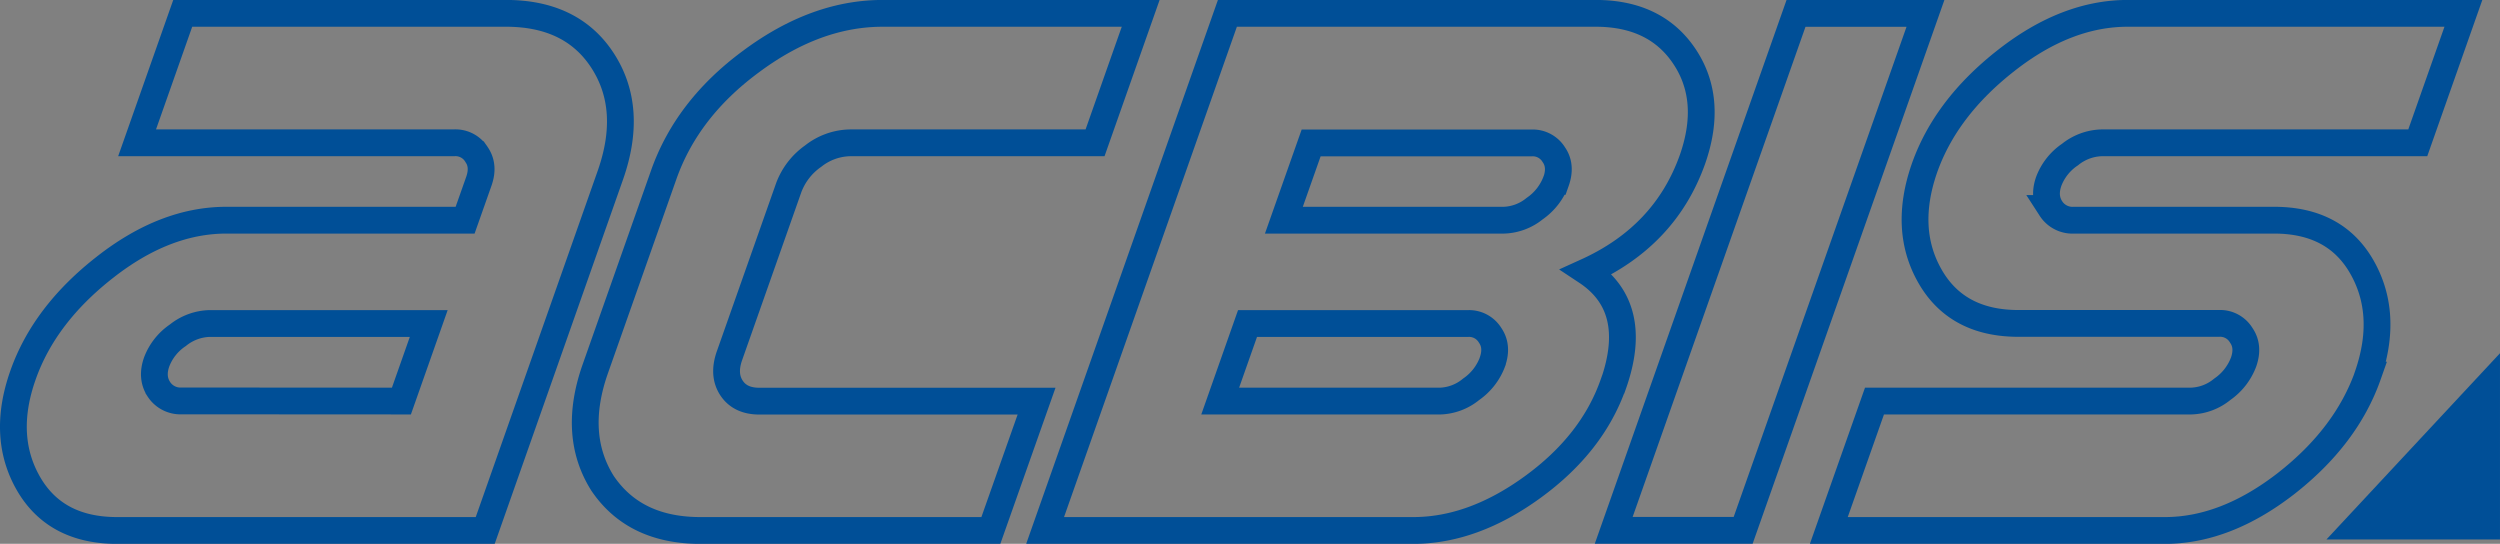
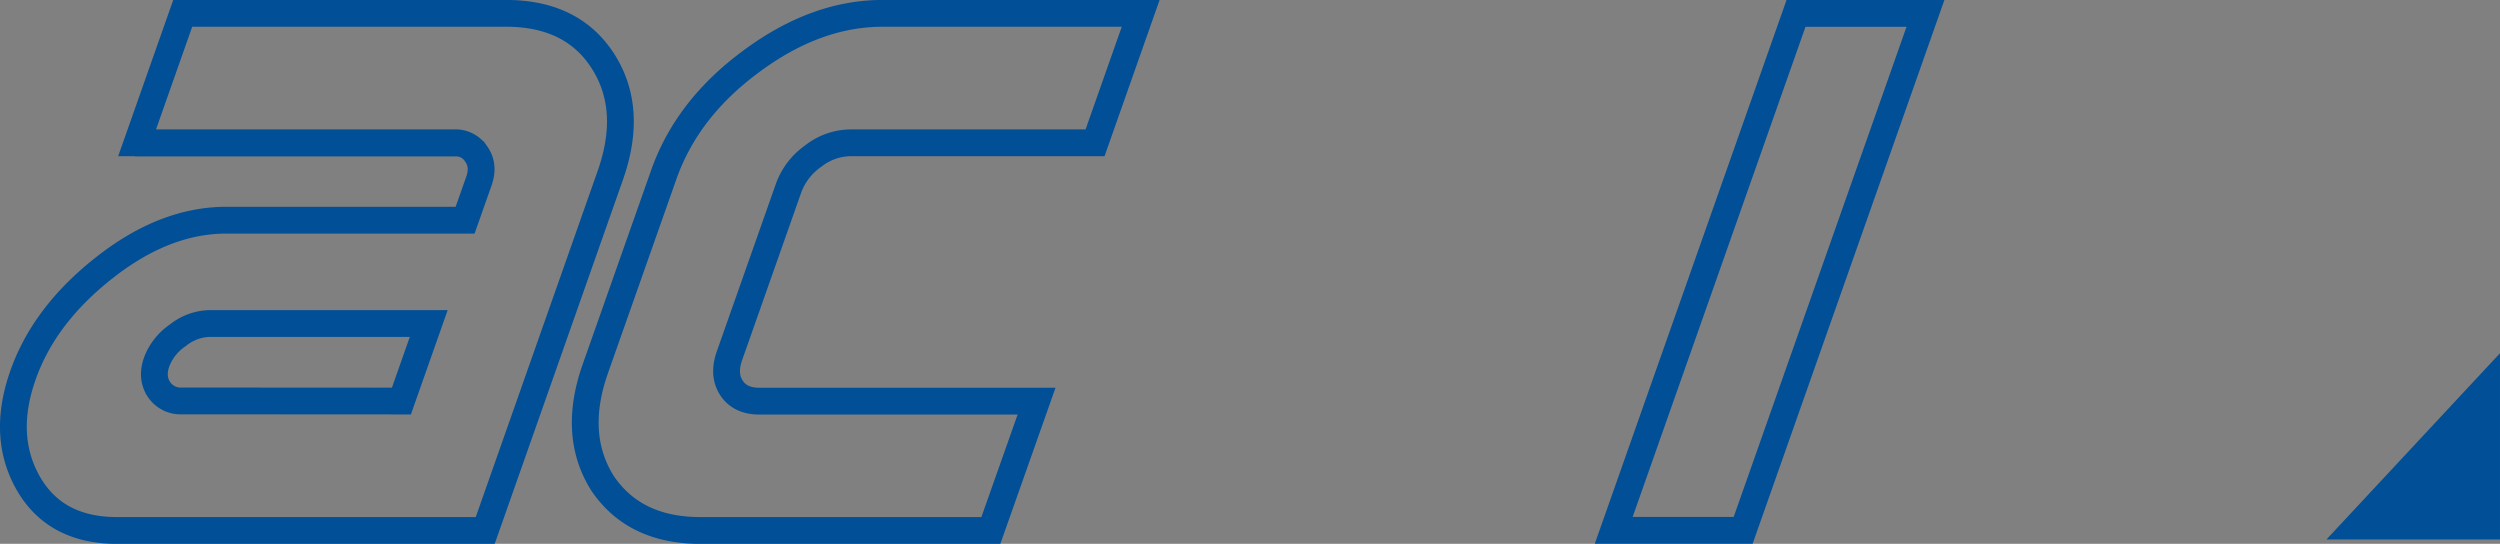
<svg xmlns="http://www.w3.org/2000/svg" xmlns:ns1="http://sodipodi.sourceforge.net/DTD/sodipodi-0.dtd" xmlns:ns2="http://www.inkscape.org/namespaces/inkscape" id="Ebene_1" data-name="Ebene 1" viewBox="0 0 749.35 162.99" version="1.1" ns1:docname="Logo_ACBIS_blue_without_area.svg" ns2:version="0.92.4 (5da689c313, 2019-01-14)">
  <rect x="0" y="0" width="749.35" height="162.99" fill="#808080" stroke="none" />
  <ns1:namedview pagecolor="#ffffff" bordercolor="#666666" borderopacity="1" objecttolerance="10" gridtolerance="10" guidetolerance="10" ns2:pageopacity="0" ns2:pageshadow="2" ns2:window-width="1920" ns2:window-height="1017" id="namedview23" showgrid="false" ns2:zoom="1.3210776" ns2:cx="319.90057" ns2:cy="55.150378" ns2:window-x="1912" ns2:window-y="-8" ns2:window-maximized="1" ns2:current-layer="Ebene_1" />
  <defs id="defs4">
    <style id="style2">.cls-1,.cls-3{fill:#fff;}.cls-1{fill-rule:evenodd;}.cls-2{fill:none;}.cls-2,.cls-3,.cls-4{stroke:#004f97;stroke-miterlimit:3.86;}.cls-2,.cls-3{stroke-width:8.03px;}.cls-4{fill:#004f97;stroke-width:8.09px;}</style>
  </defs>
-   <path class="cls-1" d="M483.55,115.16Q477.27,133,459.39,146T423.63,159H313.26L367.9,4H478.28q18,0,26.63,12.94t2.42,30.76q-8.13,23-31.74,33.72,16.1,10.66,8,33.72ZM466.42,54.37c1.09-3.1.87-5.78-.68-8a7.4,7.4,0,0,0-6.81-3.52H393L384.83,66h65.91A15.37,15.37,0,0,0,460,62.53a17.36,17.36,0,0,0,6.39-8.16ZM447.33,108.5q1.64-4.65-.68-8a7.4,7.4,0,0,0-6.81-3.52H373.93l-8.19,23.24h65.91a15.39,15.39,0,0,0,9.29-3.52,17.36,17.36,0,0,0,6.39-8.16Z" id="path6" style="stroke:#004f97;stroke-opacity:1;fill:#ffffff;fill-opacity:0" />
-   <path class="cls-2" d="M483.55,115.16Q477.27,133,459.39,146T423.63,159H313.26L367.9,4H478.28q18,0,26.63,12.94t2.42,30.76q-8.13,23-31.74,33.72,16.1,10.66,8,33.72ZM466.42,54.37c1.09-3.1.87-5.78-.68-8a7.4,7.4,0,0,0-6.81-3.52H393L384.83,66h65.91A15.37,15.37,0,0,0,460,62.53a17.36,17.36,0,0,0,6.39-8.16ZM447.33,108.5q1.64-4.65-.68-8a7.4,7.4,0,0,0-6.81-3.52H373.93l-8.19,23.24h65.91a15.39,15.39,0,0,0,9.29-3.52,17.36,17.36,0,0,0,6.39-8.16Z" id="path8" style="fill:#ffffff;fill-opacity:0;stroke:#004f97;stroke-opacity:1" />
  <polygon class="cls-3" points="522.49 158.97 483.69 158.97 538.34 4.01 577.14 4.01 522.49 158.97 522.49 158.97" id="polygon10" style="fill:none;fill-opacity:1;stroke:#004f97;stroke-opacity:1" />
-   <path class="cls-3" d="M709.78,112.45Q703.3,130.84,685.14,145,667.05,159,648.91,159H548.17l13.69-38.79h94.95a15.39,15.39,0,0,0,9.29-3.52,17.36,17.36,0,0,0,6.39-8.16q1.63-4.65-.68-8A7.4,7.4,0,0,0,665,96.94H605q-18.37,0-26.46-14.07t-1.71-32.45q6.39-18.15,24.56-32.34Q619.38,4,637.76,4H738.38L724.7,42.81H629.86a15.78,15.78,0,0,0-9.4,3.52,16.82,16.82,0,0,0-6.36,8q-1.64,4.65.64,8.16A7.7,7.7,0,0,0,621.67,66h60Q700,66,708,80.11t1.75,32.34Z" id="path12" style="fill:none;fill-opacity:1;stroke:#004f97;stroke-opacity:1" />
-   <path class="cls-1" d="M145.44,159H35.06Q16.68,159,8.56,145,.4,130.83,6.89,112.45,13.28,94.3,31.45,80.11,49.45,66,67.83,66h71.58l4.12-11.67q1.64-4.65-.68-8A7.4,7.4,0,0,0,136,42.81H41.09L54.77,4h96.88q19.88,0,29.06,14.3T183,52.37L145.44,159Zm-25.12-38.79,8.19-23.24H62.72a15.83,15.83,0,0,0-9.41,3.52,16.8,16.8,0,0,0-6.35,8q-1.64,4.65.64,8.16a7.71,7.71,0,0,0,6.93,3.52Z" id="path14" style="stroke:#004f97;stroke-opacity:1;fill:#ffffff;fill-opacity:0.006" />
+   <path class="cls-1" d="M145.44,159H35.06Q16.68,159,8.56,145,.4,130.83,6.89,112.45,13.28,94.3,31.45,80.11,49.45,66,67.83,66h71.58l4.12-11.67q1.64-4.65-.68-8H41.09L54.77,4h96.88q19.88,0,29.06,14.3T183,52.37L145.44,159Zm-25.12-38.79,8.19-23.24H62.72a15.83,15.83,0,0,0-9.41,3.52,16.8,16.8,0,0,0-6.35,8q-1.64,4.65.64,8.16a7.71,7.71,0,0,0,6.93,3.52Z" id="path14" style="stroke:#004f97;stroke-opacity:1;fill:#ffffff;fill-opacity:0.006" />
  <path class="cls-2" d="M145.44,159H35.06Q16.68,159,8.56,145,.4,130.83,6.89,112.45,13.28,94.3,31.45,80.11,49.45,66,67.83,66h71.58l4.12-11.67q1.64-4.65-.68-8A7.4,7.4,0,0,0,136,42.81H41.09L54.77,4h96.88q19.88,0,29.06,14.3T183,52.37L145.44,159Zm-25.12-38.79,8.19-23.24H62.72a15.83,15.83,0,0,0-9.41,3.52,16.8,16.8,0,0,0-6.35,8q-1.64,4.65.64,8.16a7.71,7.71,0,0,0,6.93,3.52Z" id="path16" style="fill:#ffffff;fill-opacity:0" />
  <path class="cls-3" d="M297,159H209.9q-19.77,0-29.33-14.19-9.09-14.52-2.13-34.28l20.5-58.13q7-19.86,26.23-34Q244.55,4,264.55,4h77.36L328.23,42.81H254.72a18.36,18.36,0,0,0-11,4,20.09,20.09,0,0,0-7.33,9.51l-17.73,50.29q-2,5.67.57,9.63t8.25,4H310.7L297,159Z" id="path18" style="fill:none;fill-opacity:1" />
  <polygon class="cls-4" points="745.3 116.15 745.3 157.65 706.63 157.65 745.3 116.15 745.3 116.15" id="polygon20" />
</svg>